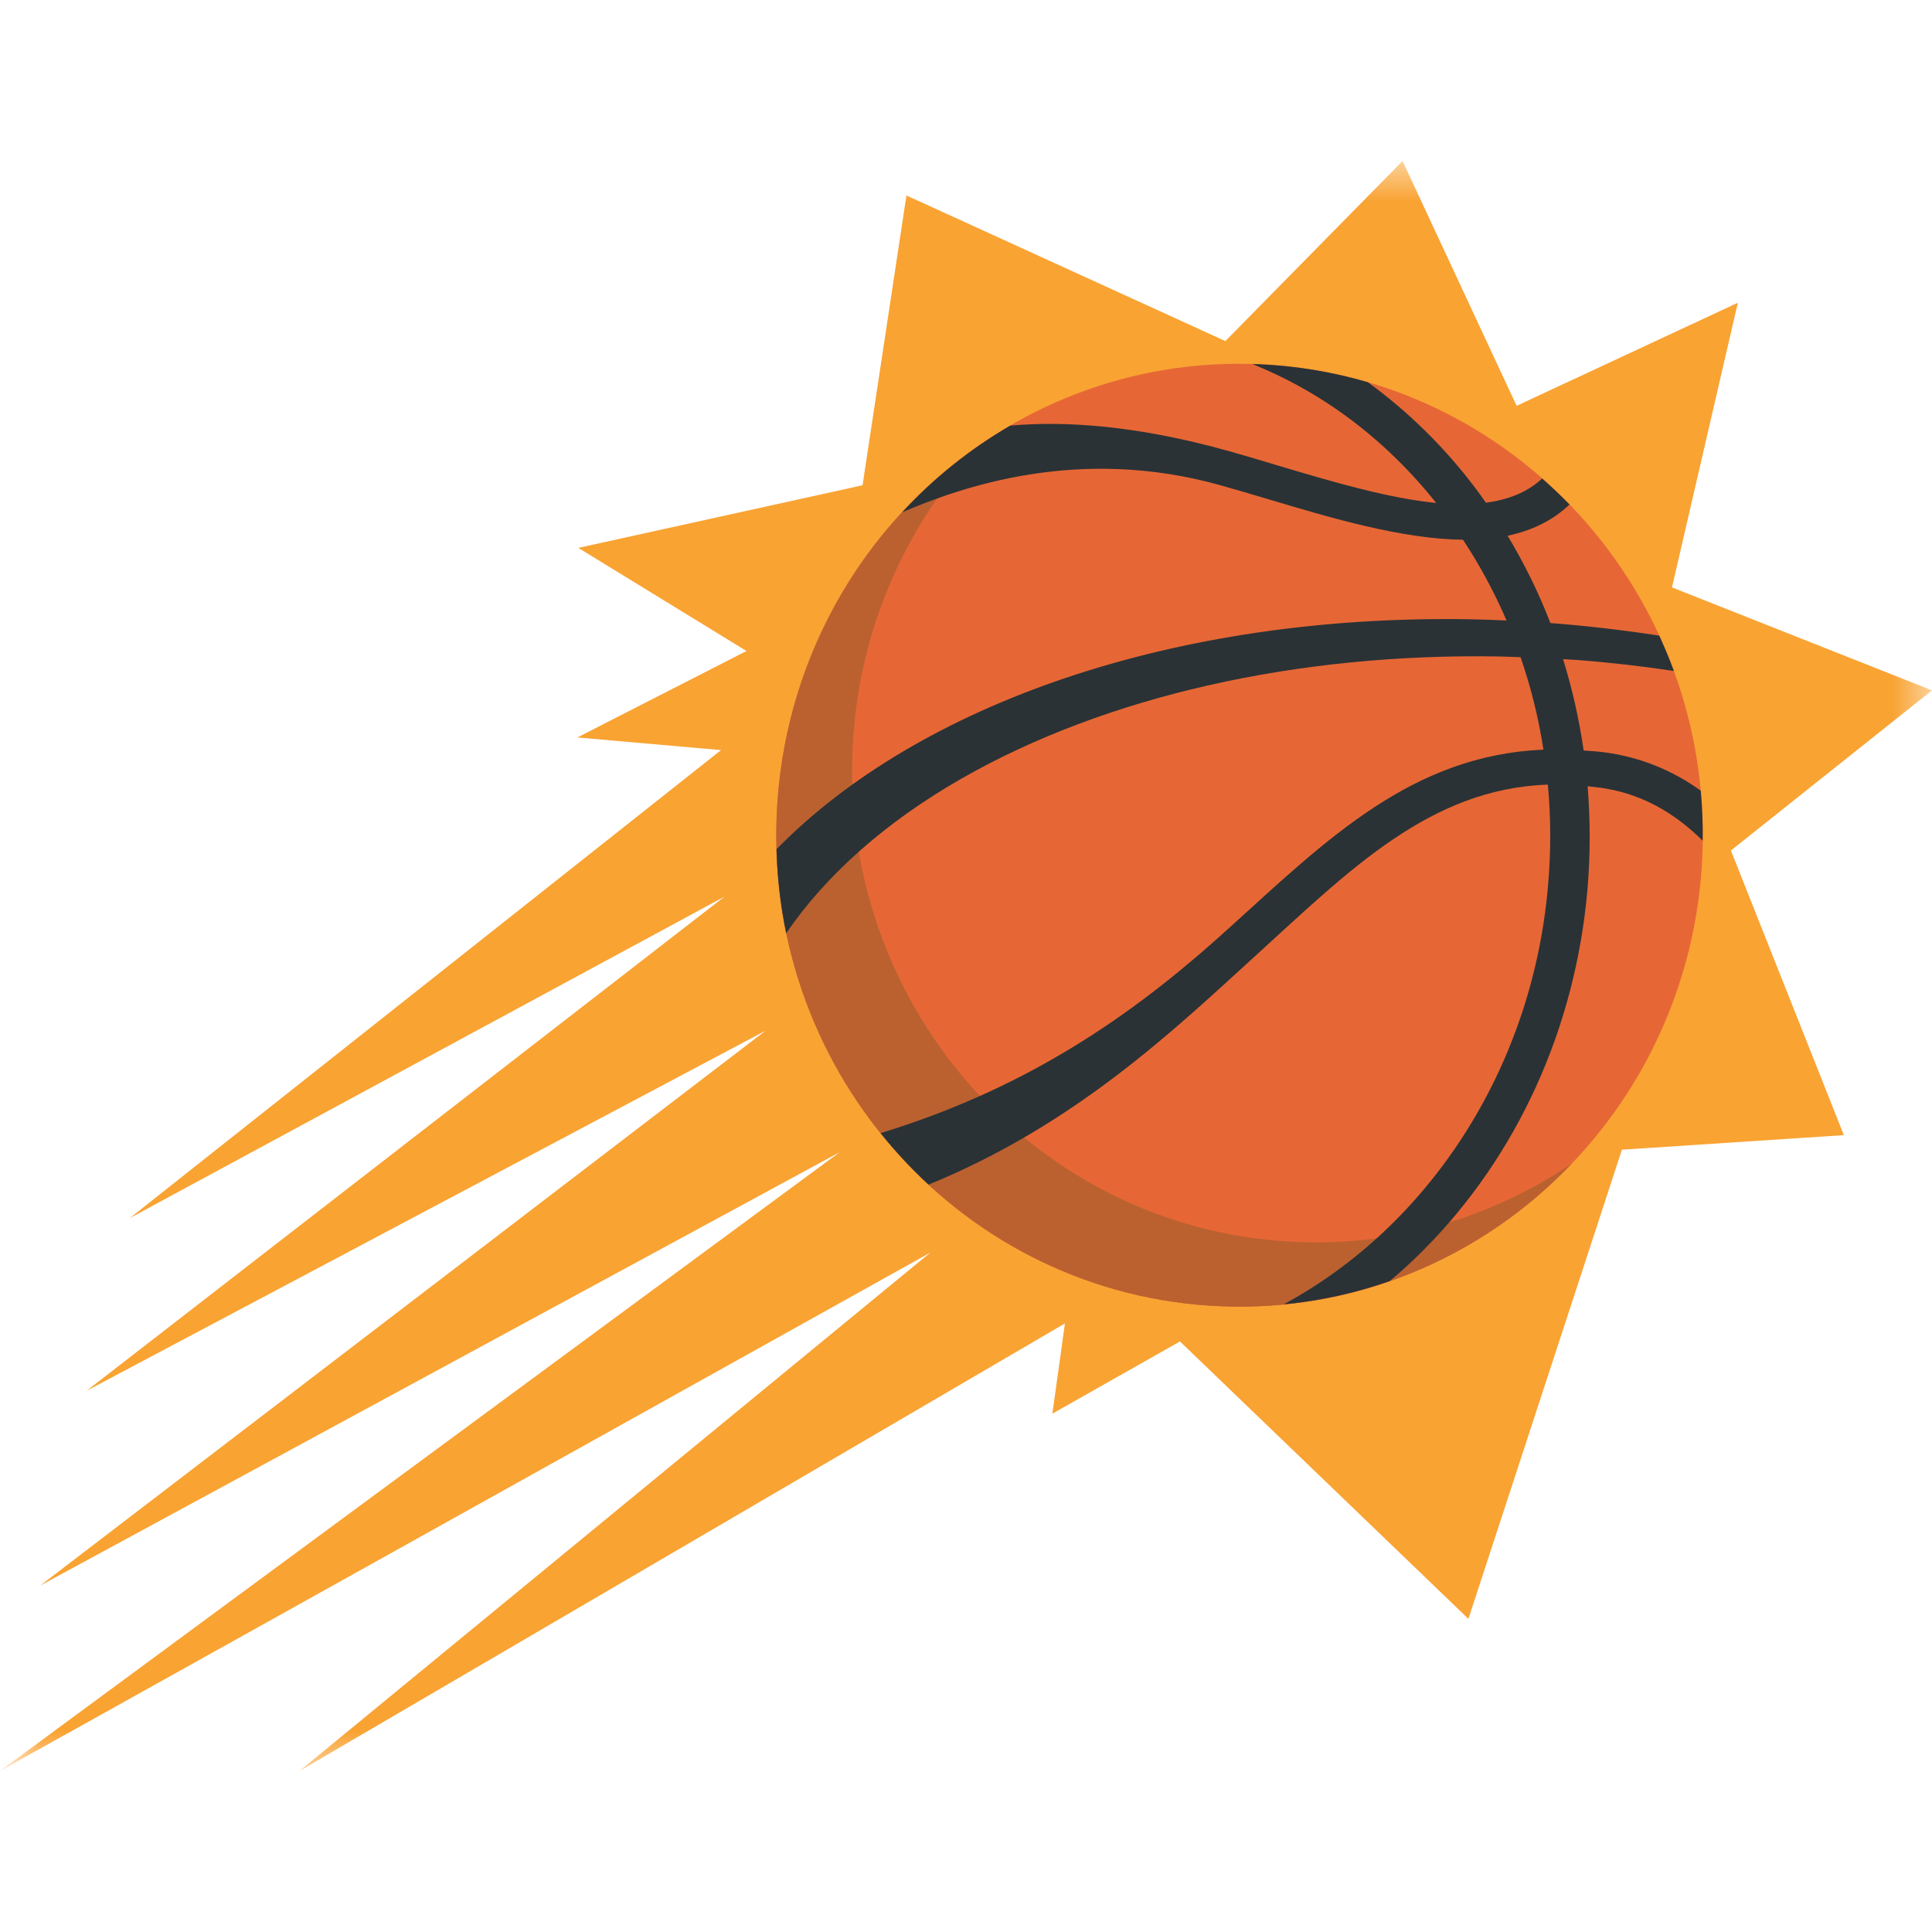
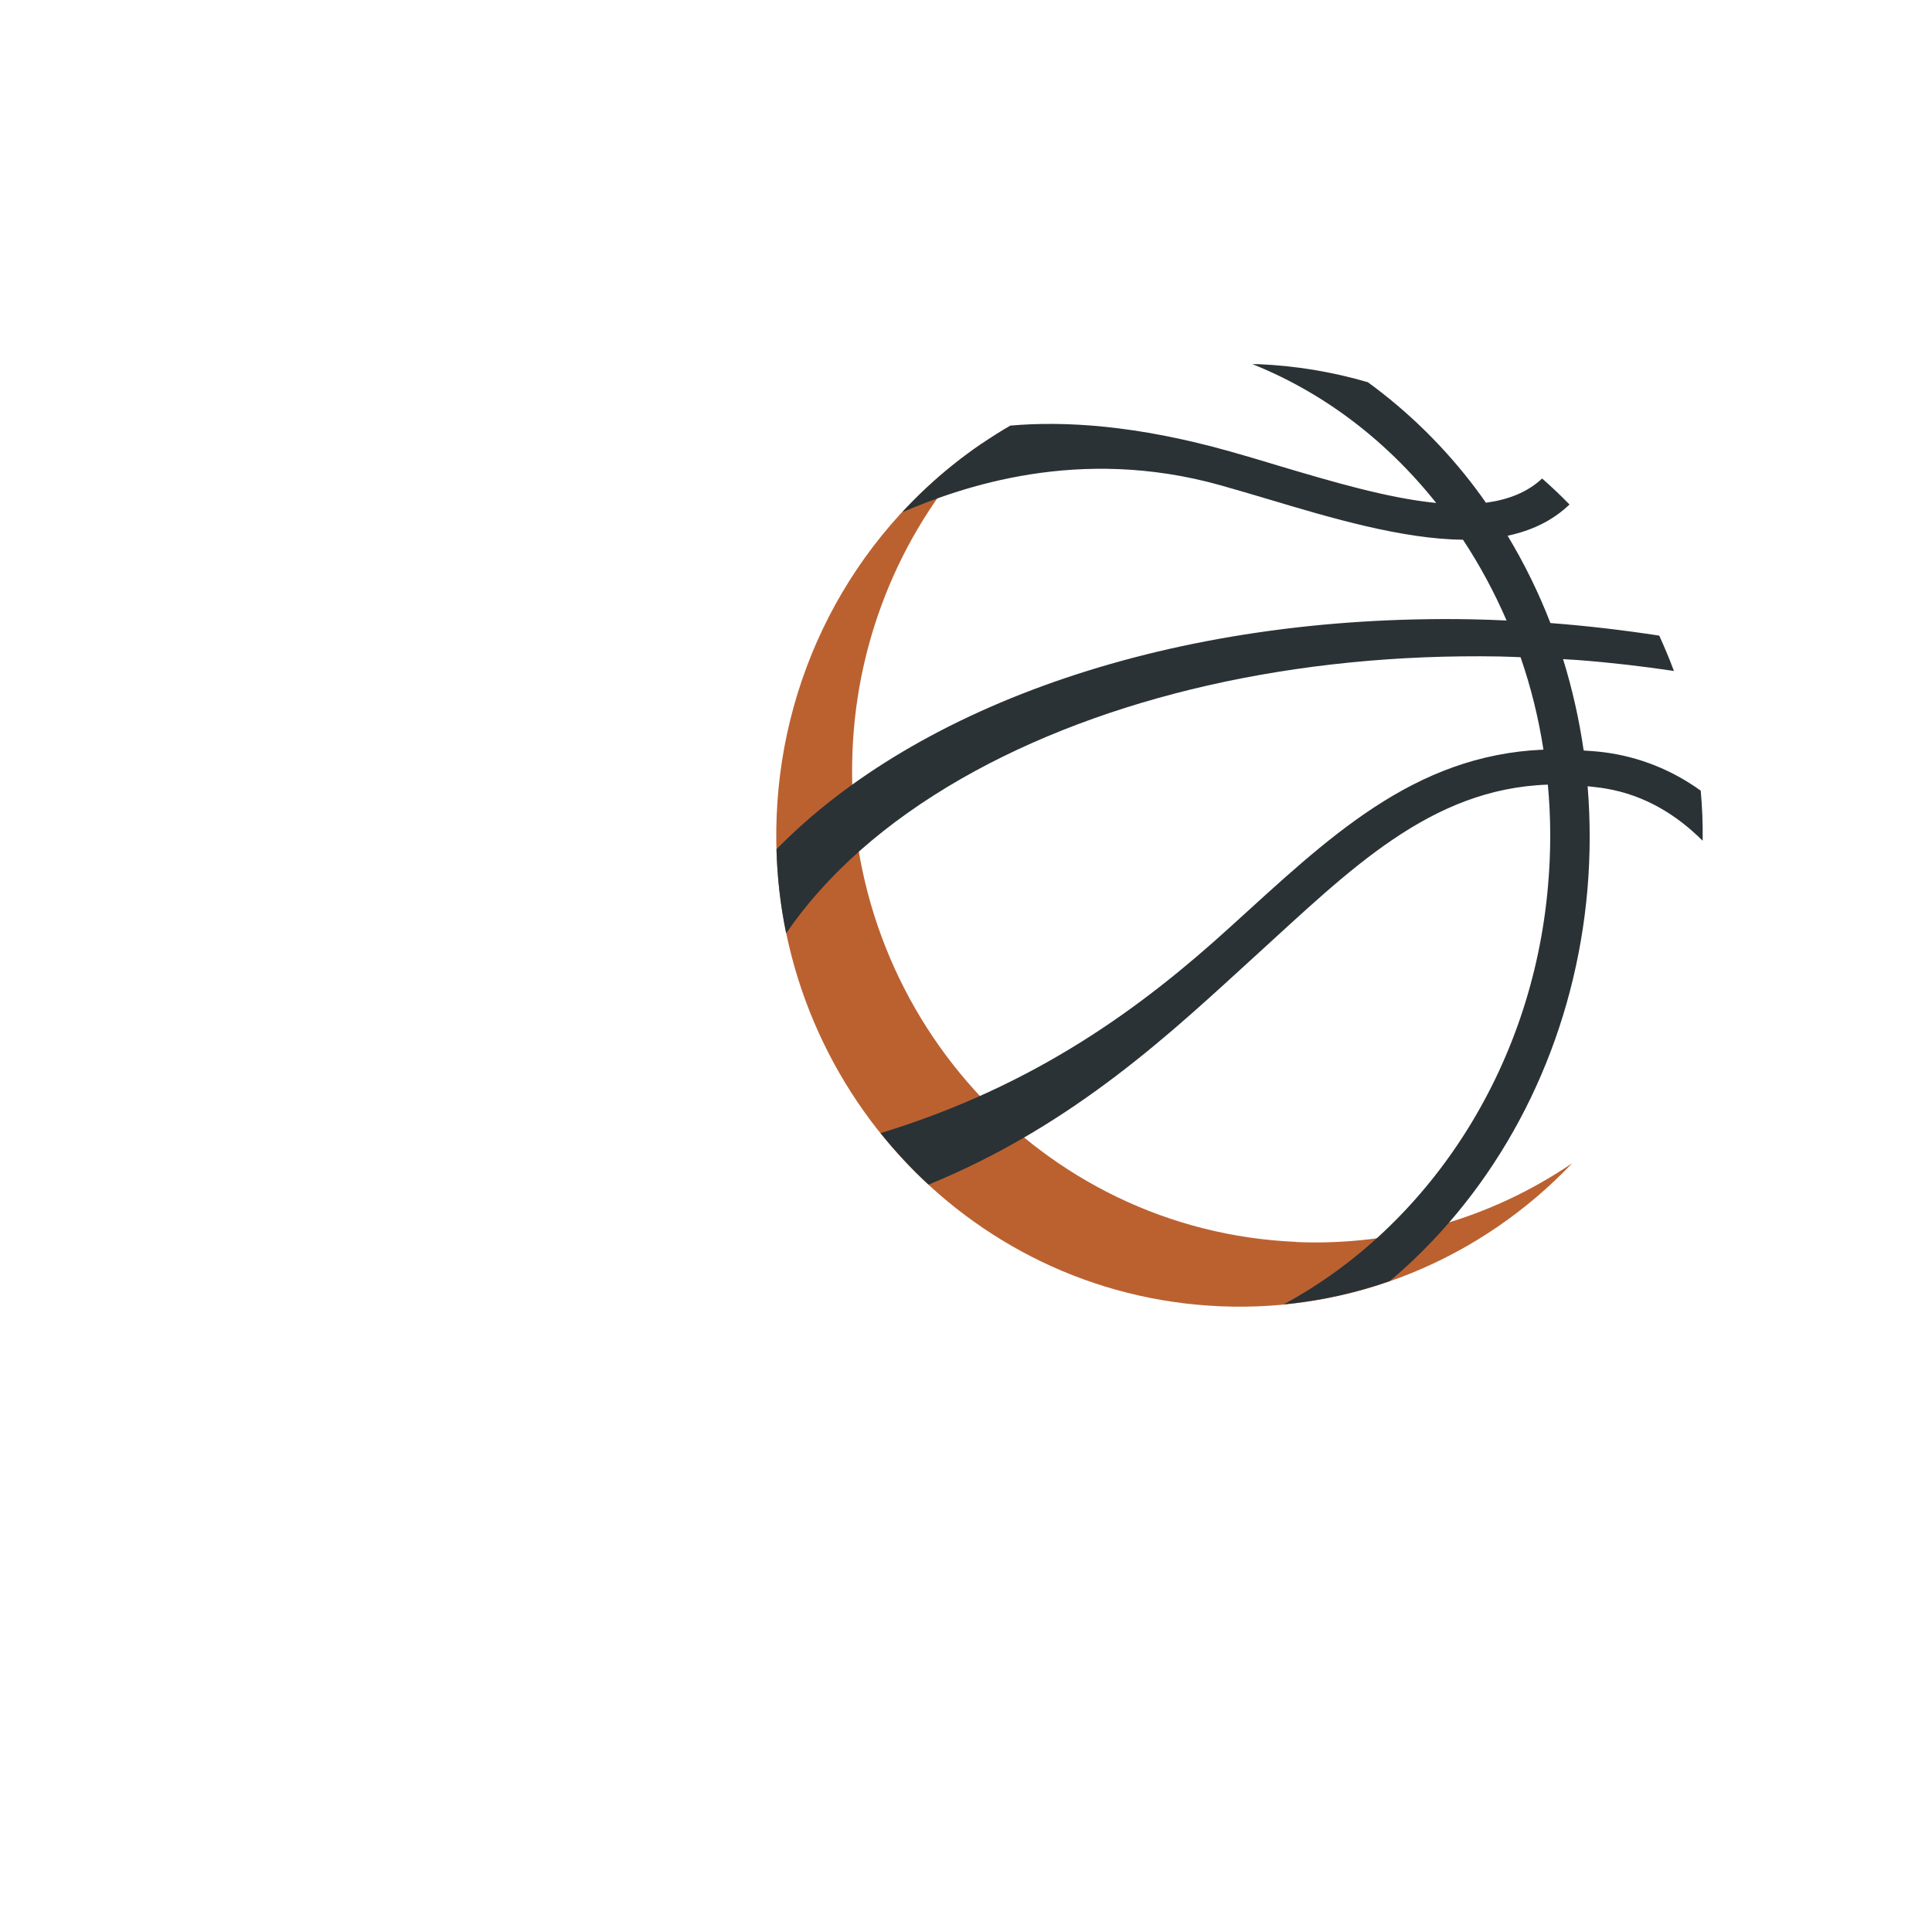
<svg xmlns="http://www.w3.org/2000/svg" width="24" height="24" viewBox="0 0 24 24" fill="none">
  <g clip-path="url(#clip0_2069_10999)">
    <mask id="mask0_2069_10999" style="mask-type:luminance" maskUnits="userSpaceOnUse" x="0" y="2" width="24" height="20">
      <path d="M24 2H0V22H24V2Z" fill="white" />
    </mask>
    <g mask="url(#mask0_2069_10999)">
-       <path d="M17.423 2L15.222 4.237L11.26 2.428L10.715 6.028L7.184 6.806L9.273 8.087L7.172 9.161L8.957 9.318L1.612 15.132L9 11.138L1.074 17.278L9.511 12.803L0.499 19.697L10.432 14.312L0 22L11.557 15.56L3.72 22L13.229 16.44L13.073 17.561L14.658 16.664L18.241 20.11L20.148 14.282L22.905 14.101L21.502 10.565L24 8.576L20.77 7.297L21.588 3.761L18.84 5.041L17.423 2Z" fill="#F9A333" />
      <mask id="mask1_2069_10999" style="mask-type:luminance" maskUnits="userSpaceOnUse" x="0" y="2" width="24" height="20">
        <path d="M24 2H0V22H24V2Z" fill="white" />
      </mask>
      <g mask="url(#mask1_2069_10999)">
-         <path d="M21.148 10.617C21.016 13.848 18.335 16.359 15.159 16.226C11.984 16.092 9.516 13.364 9.648 10.133C9.779 6.902 12.46 4.39 15.634 4.524C18.809 4.657 21.279 7.385 21.148 10.617Z" fill="#E66735" />
        <path d="M16.102 15.427C12.927 15.293 10.458 12.565 10.59 9.334C10.646 7.898 11.221 6.534 12.206 5.503C11.45 6.014 10.824 6.701 10.379 7.506C9.935 8.311 9.684 9.212 9.648 10.135C9.516 13.366 11.984 16.094 15.159 16.227C15.97 16.262 16.779 16.122 17.533 15.815C18.286 15.509 18.967 15.043 19.531 14.449C18.52 15.138 17.319 15.481 16.102 15.429" fill="#BB6130" />
        <path d="M21.151 10.443C21.154 10.236 21.146 10.028 21.127 9.822C20.773 9.566 20.363 9.402 19.933 9.346C19.844 9.334 19.759 9.329 19.673 9.323C19.617 8.938 19.532 8.559 19.417 8.188C19.477 8.192 19.537 8.195 19.597 8.199C20.002 8.23 20.401 8.276 20.794 8.335C20.739 8.186 20.677 8.04 20.612 7.896C20.169 7.828 19.72 7.775 19.265 7.74H19.26C19.114 7.363 18.936 7 18.728 6.655C19.022 6.593 19.284 6.471 19.497 6.267C19.388 6.155 19.275 6.048 19.157 5.944C18.973 6.117 18.733 6.208 18.459 6.245C18.417 6.186 18.375 6.126 18.331 6.068C17.951 5.563 17.5 5.118 16.992 4.748C16.55 4.619 16.094 4.543 15.635 4.524C15.609 4.524 15.584 4.524 15.557 4.523C16.432 4.873 17.213 5.46 17.841 6.248C17.242 6.189 16.552 5.985 15.868 5.781C15.667 5.72 15.469 5.661 15.277 5.607C14.115 5.28 13.221 5.228 12.55 5.287C12.053 5.576 11.6 5.939 11.208 6.363C11.932 6.055 13.394 5.53 15.168 6.03C15.356 6.083 15.552 6.141 15.751 6.2C16.535 6.435 17.415 6.696 18.174 6.705C18.383 7.022 18.564 7.358 18.715 7.708C18.566 7.701 18.417 7.696 18.27 7.693C14.574 7.628 11.406 8.754 9.646 10.549C9.655 10.9 9.695 11.25 9.766 11.594C10.262 10.869 10.996 10.215 11.944 9.672C13.733 8.649 16.107 8.111 18.628 8.155C18.715 8.157 18.803 8.161 18.889 8.164C19.018 8.537 19.113 8.921 19.173 9.312C17.549 9.382 16.496 10.414 15.287 11.511C14.201 12.5 12.878 13.484 10.939 14.076C11.122 14.304 11.321 14.518 11.535 14.716C13.361 13.968 14.575 12.803 15.599 11.87C16.762 10.812 17.761 9.797 19.228 9.747C19.267 10.165 19.267 10.586 19.23 11.004C19.033 13.299 17.728 15.242 15.946 16.203C16.395 16.16 16.837 16.064 17.263 15.914C17.407 15.794 17.545 15.668 17.679 15.533C18.846 14.364 19.572 12.77 19.72 11.048C19.756 10.622 19.757 10.194 19.722 9.767C19.796 9.776 19.868 9.782 19.943 9.795C20.443 9.878 20.84 10.134 21.15 10.443" fill="#2A3236" />
      </g>
    </g>
  </g>
  <defs>
    <clipPath id="clip0_2069_10999">
      <rect width="24" height="20" fill="white" transform="translate(0 2)" />
    </clipPath>
  </defs>
</svg>